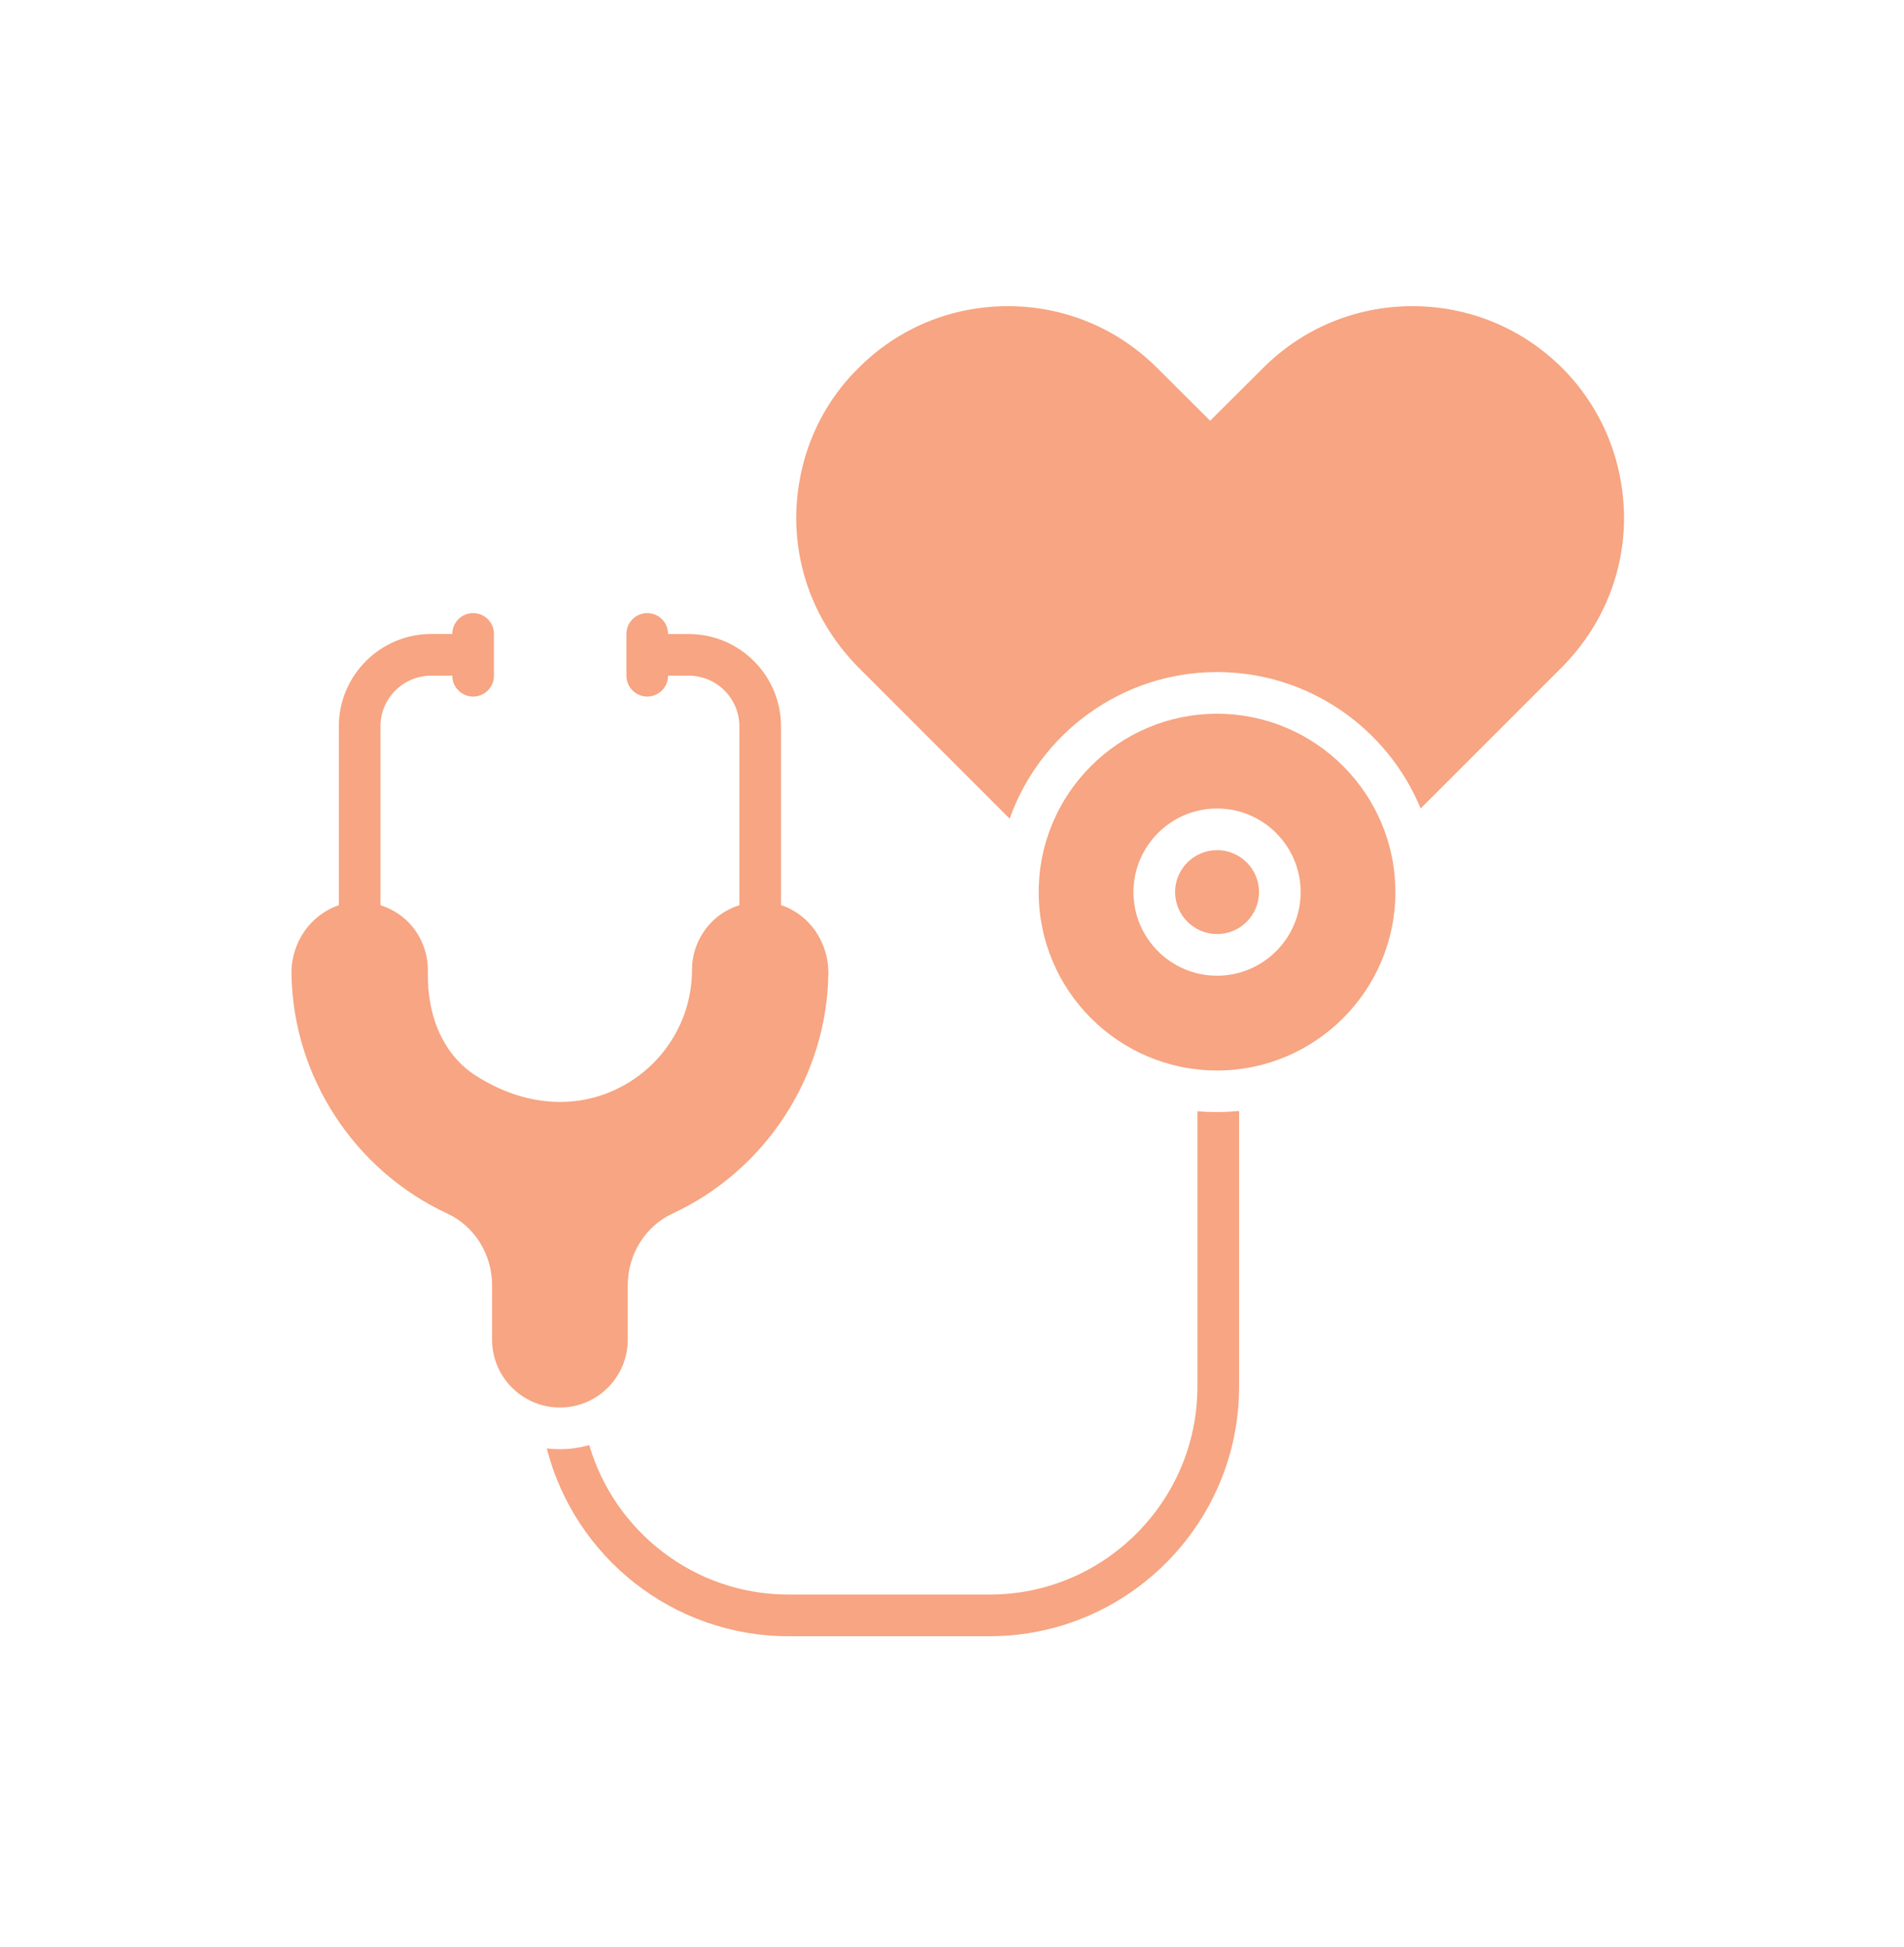
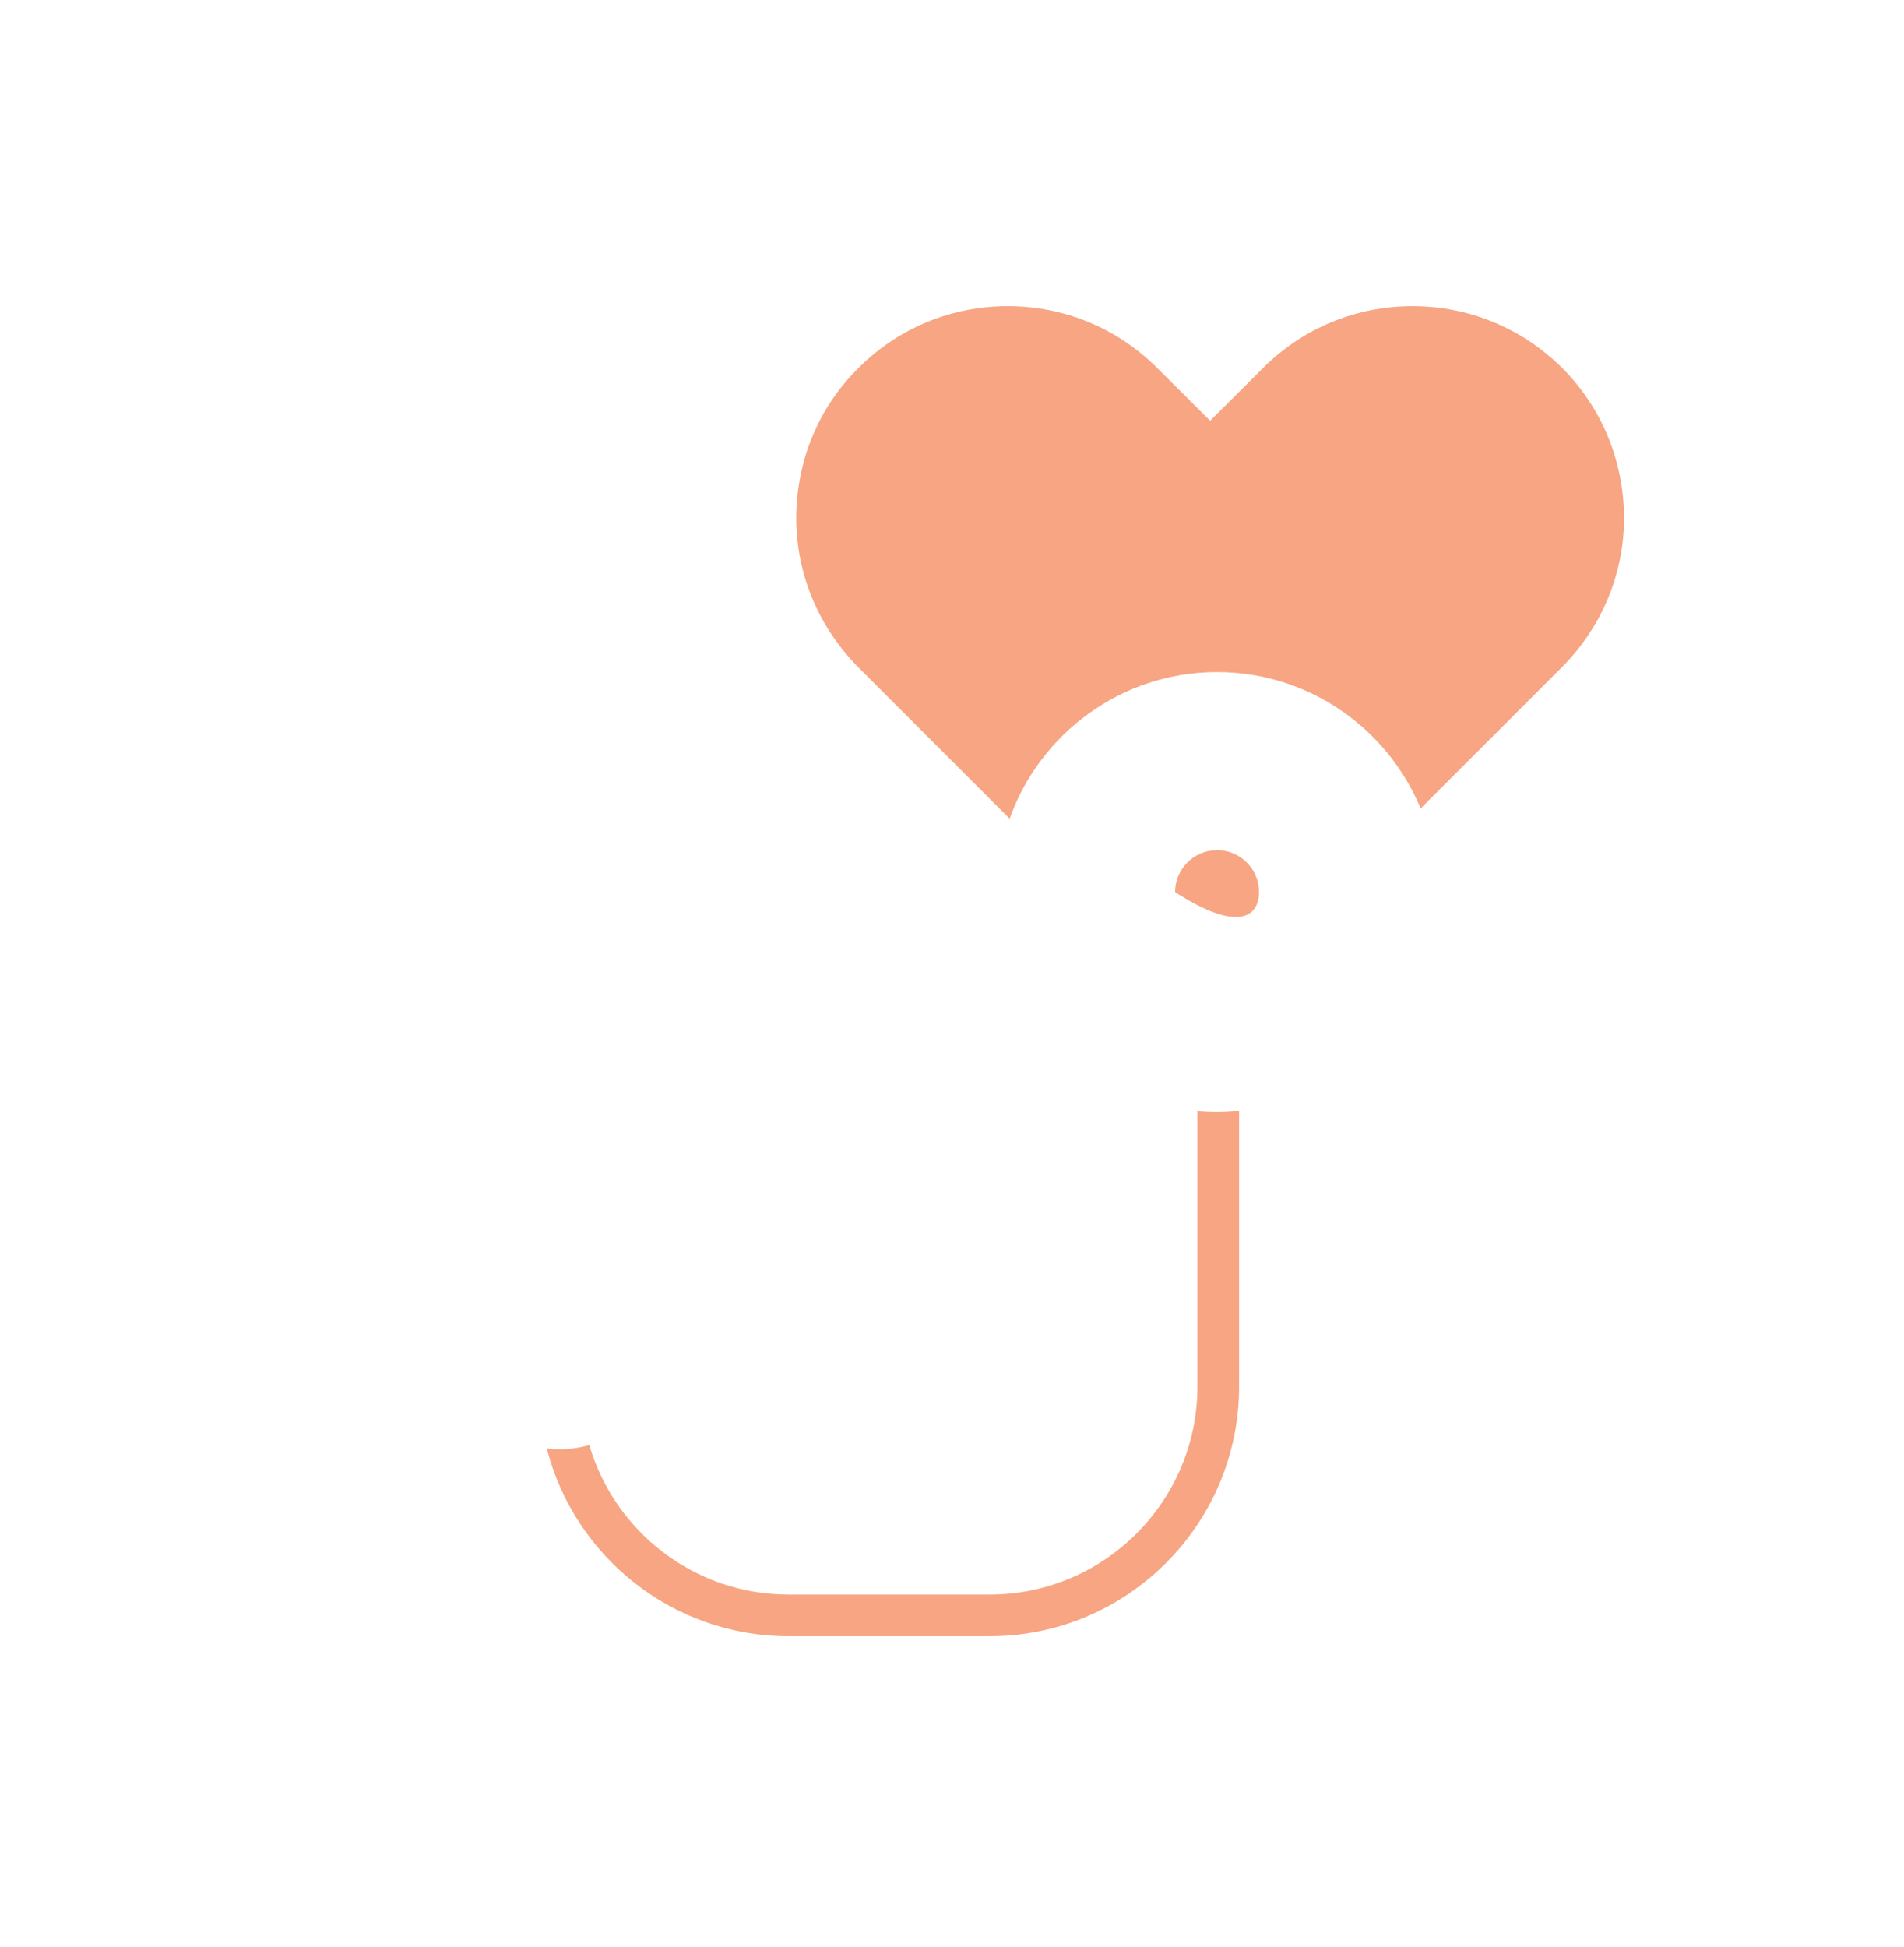
<svg xmlns="http://www.w3.org/2000/svg" width="45" height="46" viewBox="0 0 45 46" fill="none">
  <path d="M36.922 8.696C35.972 7.752 34.718 7.235 33.384 7.235H33.379C32.046 7.235 30.786 7.757 29.846 8.702L28.601 9.942L27.361 8.707C26.416 7.757 25.157 7.235 23.823 7.235H23.818C22.485 7.235 21.23 7.752 20.29 8.696C19.35 9.621 18.828 10.876 18.818 12.23C18.818 13.558 19.34 14.813 20.29 15.773L23.862 19.345C24.581 17.328 26.51 15.881 28.764 15.881C30.933 15.881 32.794 17.214 33.576 19.104L36.913 15.768C37.862 14.813 38.384 13.558 38.384 12.225C38.374 10.881 37.852 9.627 36.922 8.696L36.922 8.696Z" fill="#F7A582" />
-   <path d="M14.837 31.656V30.369C14.837 29.639 15.253 28.974 15.896 28.676C18.099 27.654 19.544 25.431 19.578 23.012C19.589 22.26 19.122 21.605 18.459 21.388V17.165C18.459 15.961 17.48 14.982 16.276 14.982L15.789 14.982V14.98C15.789 14.708 15.569 14.488 15.297 14.488C15.025 14.488 14.805 14.708 14.805 14.98V15.968C14.805 16.239 15.025 16.46 15.297 16.46C15.569 16.46 15.789 16.239 15.789 15.968V15.966H16.276C16.937 15.966 17.475 16.504 17.475 17.165V21.39C17.272 21.455 17.081 21.556 16.916 21.698C16.56 22.005 16.355 22.45 16.355 22.92C16.355 24.058 15.73 25.108 14.724 25.658C13.661 26.24 12.391 26.152 11.243 25.416C10.501 24.941 10.088 24.044 10.112 22.955C10.121 22.499 9.937 22.059 9.605 21.746C9.429 21.581 9.218 21.463 8.992 21.39V17.165C8.992 16.504 9.53 15.966 10.192 15.966H10.69V15.968C10.69 16.239 10.91 16.46 11.182 16.46C11.454 16.46 11.674 16.239 11.674 15.968V14.98C11.674 14.708 11.454 14.488 11.182 14.488C10.91 14.488 10.69 14.708 10.69 14.98V14.981H10.191C8.988 14.981 8.008 15.961 8.008 17.165V21.391C7.349 21.611 6.878 22.261 6.889 23.016C6.925 25.433 8.37 27.655 10.571 28.676C11.214 28.974 11.63 29.639 11.63 30.369V31.656C11.63 32.541 12.349 33.26 13.234 33.26C14.118 33.26 14.837 32.541 14.837 31.656L14.837 31.656Z" fill="#F7A582" />
  <path d="M28.3 26.259V32.769C28.3 35.475 26.096 37.68 23.389 37.68H18.636C16.407 37.68 14.522 36.184 13.927 34.147C13.705 34.211 13.474 34.245 13.233 34.245C13.129 34.245 13.026 34.24 12.923 34.226C13.572 36.775 15.89 38.664 18.636 38.664H23.389C26.642 38.664 29.285 36.017 29.285 32.769V26.253C29.112 26.268 28.94 26.278 28.763 26.278C28.605 26.278 28.453 26.273 28.3 26.258L28.3 26.259Z" fill="#F7A582" />
-   <path d="M28.765 20.089C28.218 20.089 27.773 20.533 27.773 21.08C27.773 21.627 28.218 22.072 28.765 22.072C29.312 22.072 29.756 21.627 29.756 21.08C29.756 20.534 29.312 20.089 28.765 20.089Z" fill="#F7A582" />
-   <path d="M28.764 16.866C26.44 16.866 24.549 18.756 24.549 21.081C24.549 23.405 26.44 25.296 28.764 25.296C31.088 25.296 32.979 23.405 32.979 21.081C32.979 18.756 31.088 16.866 28.764 16.866ZM28.764 23.056C27.675 23.056 26.789 22.171 26.789 21.081C26.789 19.992 27.675 19.105 28.764 19.105C29.854 19.105 30.74 19.991 30.74 21.081C30.74 22.17 29.854 23.056 28.764 23.056Z" fill="#F7A582" />
+   <path d="M28.765 20.089C28.218 20.089 27.773 20.533 27.773 21.08C29.312 22.072 29.756 21.627 29.756 21.08C29.756 20.534 29.312 20.089 28.765 20.089Z" fill="#F7A582" />
</svg>